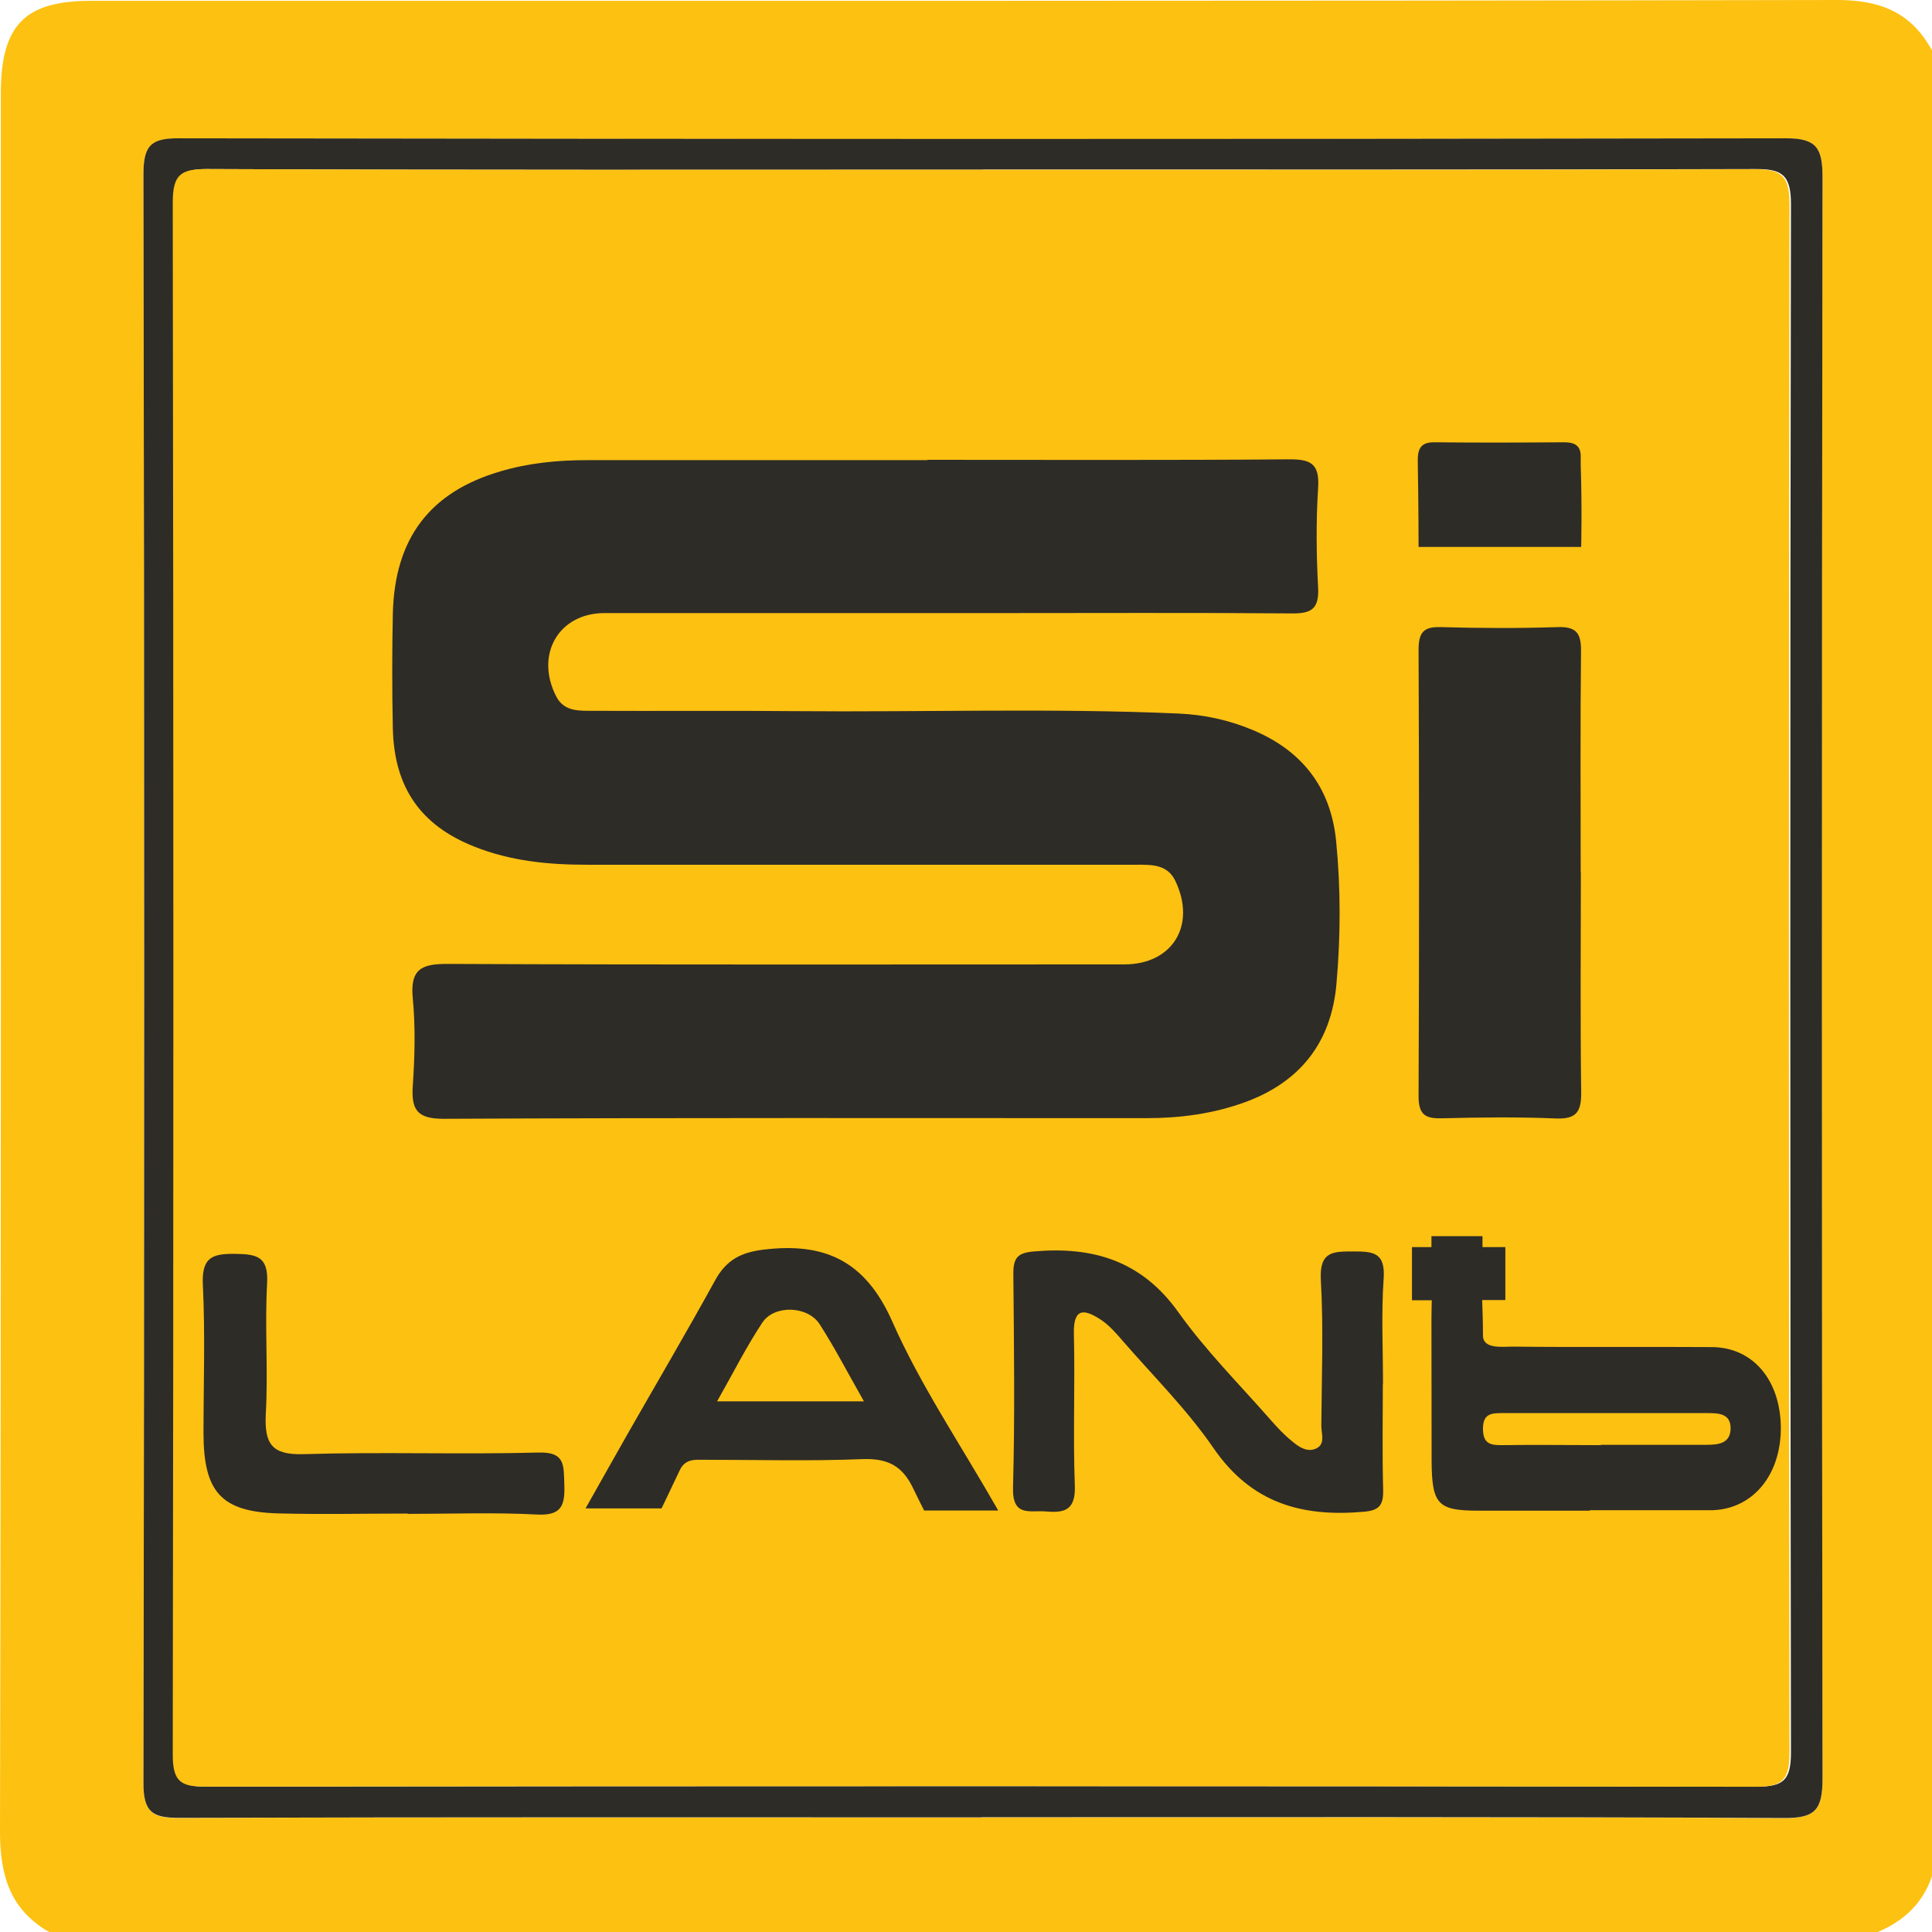
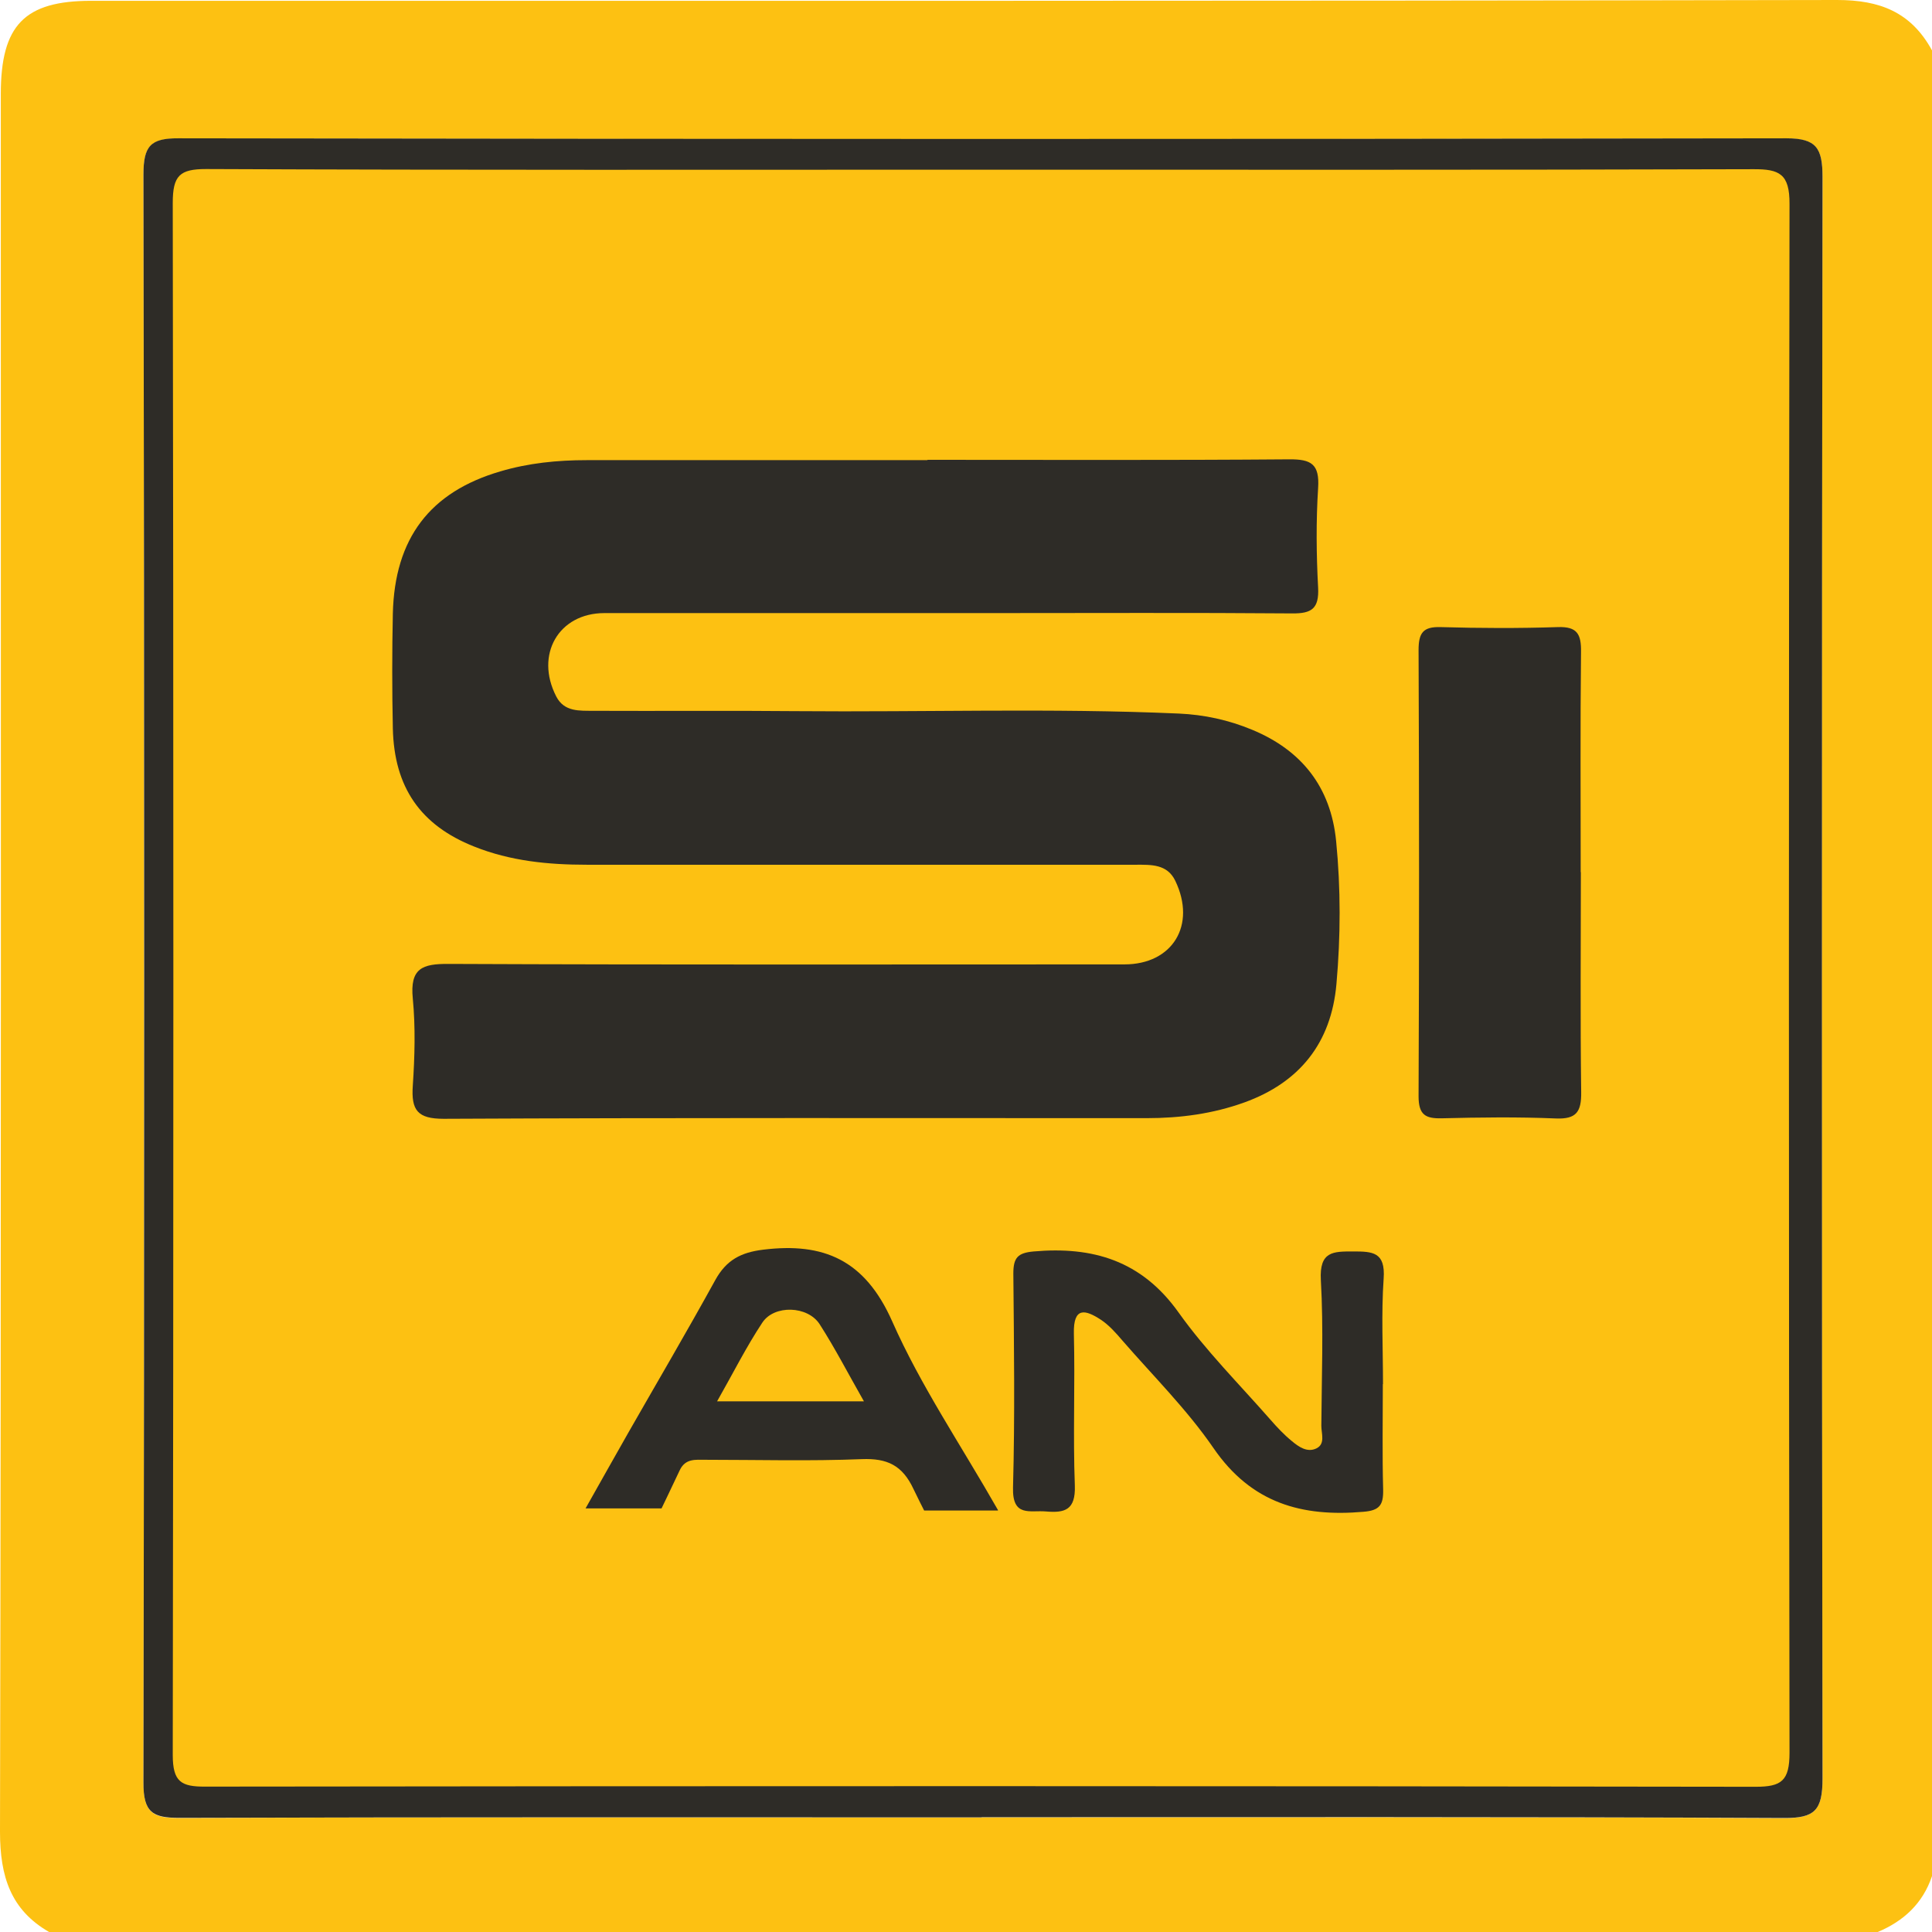
<svg xmlns="http://www.w3.org/2000/svg" id="a" viewBox="0 0 120 120">
  <defs>
    <style>.b{fill:#2e2c27;}.c{fill:#fdc112;}</style>
  </defs>
  <path class="c" d="M120,3.13V116.53c-.58,1.72-1.78,2.8-3.37,3.47H3.05C.67,118.63,0,116.56,0,113.77,.08,77.79,.05,41.81,.05,5.84,.05,1.56,1.52,.05,5.67,.05,41.81,.05,77.96,.07,114.11,0c2.65,0,4.59,.75,5.89,3.13ZM60.97,112.88c16.61,0,33.23-.03,49.84,.05,1.89,0,2.39-.48,2.39-2.44-.06-33.16-.06-66.33,0-99.49,0-1.79-.38-2.4-2.24-2.4-33.29,.06-66.58,.06-99.88,0-1.74,0-2.17,.5-2.17,2.25,.05,33.29,.05,66.59,0,99.88,0,1.86,.58,2.2,2.22,2.19,16.61-.06,33.23-.03,49.84-.03Z" />
-   <path class="b" d="M60.97,112.88c-16.61,0-33.23-.02-49.84,.03-1.64,0-2.23-.33-2.22-2.19,.06-33.29,.06-66.59,0-99.88,0-1.76,.43-2.26,2.17-2.25,33.29,.05,66.58,.06,99.88,0,1.86,0,2.24,.61,2.24,2.4-.05,33.16-.05,66.33,0,99.49,0,1.97-.49,2.45-2.39,2.44-16.61-.08-33.23-.05-49.84-.05Zm.07-102.34c-16.05,0-32.1,.03-48.15-.04-1.63,0-2.07,.39-2.07,2.1,.05,32.13,.05,64.26,0,96.39,0,1.67,.52,1.98,2.01,1.98,32.1-.04,64.2-.04,96.3,0,1.6,0,2.11-.36,2.11-2.11-.05-32.07-.06-64.13,0-96.2,0-1.87-.63-2.17-2.24-2.16-15.99,.05-31.97,.03-47.96,.03Z" />
+   <path class="b" d="M60.97,112.88c-16.61,0-33.23-.02-49.84,.03-1.64,0-2.23-.33-2.22-2.19,.06-33.29,.06-66.59,0-99.88,0-1.76,.43-2.26,2.17-2.25,33.29,.05,66.58,.06,99.88,0,1.86,0,2.24,.61,2.24,2.4-.05,33.16-.05,66.33,0,99.49,0,1.97-.49,2.45-2.39,2.44-16.61-.08-33.23-.05-49.84-.05Zm.07-102.34Z" />
  <path class="c" d="M108.91,10.51c1.61-.01,2.25,.29,2.24,2.16-.05,32.07-.05,64.13,0,96.2,0,1.74-.5,2.11-2.1,2.11-32.1-.05-64.2-.05-96.3-.01-1.5,.01-2.02-.3-2.02-1.97,.05-32.13,.05-64.26,0-96.4,0-1.7,.44-2.1,2.07-2.1,16.05,.07,32.1,.04,48.15,.04s31.98,.02,47.96-.03Z" />
  <g>
    <path class="b" d="M57.59,28.56c7.5,0,14.99,.03,22.49-.03,1.36-.01,1.89,.29,1.79,1.79-.13,2.05-.11,4.12,0,6.17,.07,1.32-.41,1.62-1.6,1.61-6.25-.05-12.49-.02-18.74-.02-8,0-15.99,0-23.99,0-2.84,0-4.33,2.58-2.99,5.18,.5,.97,1.45,.88,2.32,.89,4.19,.02,8.37-.02,12.56,.02,7.93,.07,15.86-.2,23.79,.15,1.57,.07,3.1,.4,4.56,1.01,3.04,1.26,4.88,3.53,5.21,6.92,.29,2.94,.28,5.91,.02,8.85-.32,3.71-2.32,6.14-5.71,7.37-1.96,.71-4,.98-6.08,.98-14.55,0-29.11-.03-43.66,.04-1.62,0-2.03-.52-1.92-2.07,.12-1.79,.17-3.61,0-5.39-.19-1.9,.6-2.17,2.22-2.16,13.99,.06,27.98,.03,41.98,.03,2.99,0,4.48-2.44,3.16-5.19-.5-1.05-1.51-1-2.45-1-5.81,0-11.62,0-17.43,0-5.56,0-11.12,0-16.68,0-2.39,0-4.74-.23-6.99-1.13-3.33-1.32-4.97-3.68-5.05-7.34-.05-2.38-.05-4.76,0-7.13,.11-4.67,2.3-7.55,6.67-8.83,1.75-.52,3.55-.7,5.37-.7,7.06,0,14.12,0,21.18,0Z" />
    <path class="b" d="M98.19,54.17c0,4.55-.04,9.11,.02,13.66,.02,1.24-.31,1.69-1.57,1.64-2.36-.1-4.74-.07-7.1-.01-1,.02-1.43-.21-1.43-1.37,.04-9.24,.04-18.47,0-27.71,0-1.07,.28-1.46,1.36-1.43,2.43,.07,4.86,.08,7.29,0,1.2-.04,1.46,.43,1.44,1.56-.05,4.55-.02,9.11-.02,13.66Z" />
-     <path class="b" d="M98.75,93.83c-2.31,0-4.62,0-6.93,0-2.51,0-2.88-.39-2.9-3.06-.01-2.96,0-5.91-.01-8.87,0-.34,.02-1.14,.02-1.14h-1.23v-3.3h1.21v-.68h3.17v.68s.95,0,1.42,0v3.29h-1.44s.06,1.64,.05,2.17c-.03,.9,1.22,.72,1.85,.72,4.12,.05,8.24,0,12.36,.03,2.55,.01,4.26,2.04,4.29,4.98,.02,2.93-1.7,5.04-4.19,5.15-.12,0-.25,0-.37,0-2.44,0-4.87,0-7.31,0Zm.68-4.09c2.18,0,4.35,0,6.53,0,.71,0,1.5-.05,1.53-.98,.03-.99-.78-.99-1.48-.99-4.23,0-8.45,0-12.68,0-.68,0-1.22,.02-1.22,.97,0,.92,.45,1.03,1.17,1.02,2.05-.03,4.1,0,6.15,0Z" />
    <path class="b" d="M85.89,85.97c0,2.18-.04,4.37,.02,6.55,.02,.96-.22,1.3-1.23,1.38-3.8,.33-6.95-.52-9.31-3.96-1.65-2.4-3.74-4.47-5.65-6.67-.41-.48-.84-.97-1.36-1.31-.94-.61-1.7-.82-1.66,.88,.08,3.14-.06,6.3,.06,9.44,.05,1.51-.62,1.7-1.79,1.6-.99-.09-2.1,.38-2.05-1.49,.12-4.43,.06-8.86,.02-13.29,0-.99,.28-1.28,1.26-1.37,3.66-.32,6.7,.55,9.01,3.8,1.69,2.37,3.77,4.45,5.69,6.64,.41,.47,.85,.94,1.34,1.34,.43,.36,.96,.73,1.53,.45,.56-.28,.3-.92,.3-1.4,.02-3.02,.14-6.04-.03-9.05-.1-1.8,.77-1.78,2.01-1.78,1.2,0,2.01,.03,1.89,1.69-.15,2.17-.04,4.36-.04,6.55Z" />
    <path class="b" d="M61.98,93.82c-1.49,0-2.65,0-3.81,0h-.77s-.43-.84-.65-1.31c-.7-1.51-1.65-1.94-3.22-1.88-3.24,.13-6.48,.04-9.72,.04-.62,0-1.24-.09-1.59,.65-.54,1.15-1.13,2.37-1.13,2.37,0,0-1.51,0-4.72,0,.93-1.65,1.79-3.18,2.66-4.71,1.8-3.15,3.64-6.28,5.39-9.46,.69-1.26,1.6-1.73,2.98-1.9,3.75-.46,6.32,.62,8.02,4.46,1.76,3.98,4.24,7.63,6.57,11.72Zm-17.44-6.78h9.12c-.99-1.74-1.8-3.31-2.75-4.79-.74-1.15-2.82-1.22-3.56-.1-1,1.51-1.82,3.15-2.81,4.89Z" />
-     <path class="b" d="M25.32,94.01c-2.68,0-5.36,.06-8.04-.01-3.53-.1-4.63-1.32-4.64-4.96,0-3.08,.11-6.16-.04-9.23-.09-1.76,.63-1.95,2.05-1.93,1.33,.02,2.03,.18,1.94,1.84-.15,2.69,.07,5.39-.08,8.08-.1,1.9,.38,2.58,2.36,2.52,4.86-.15,9.72,.03,14.58-.1,1.65-.05,1.56,.78,1.6,1.95,.05,1.32-.15,1.98-1.69,1.9-2.67-.14-5.36-.04-8.04-.04h0Z" />
-     <path class="b" d="M93.13,33.97h-5.02s0-2.54-.05-5.31c-.01-.75,.16-1.2,1.03-1.19,2.68,.03,5.37,.02,8.05,0,.68,0,1.08,.21,1.04,.98,0,.13,0,.26,0,.39,.09,2.69,.03,5.13,.03,5.13h-5.08Z" />
  </g>
</svg>